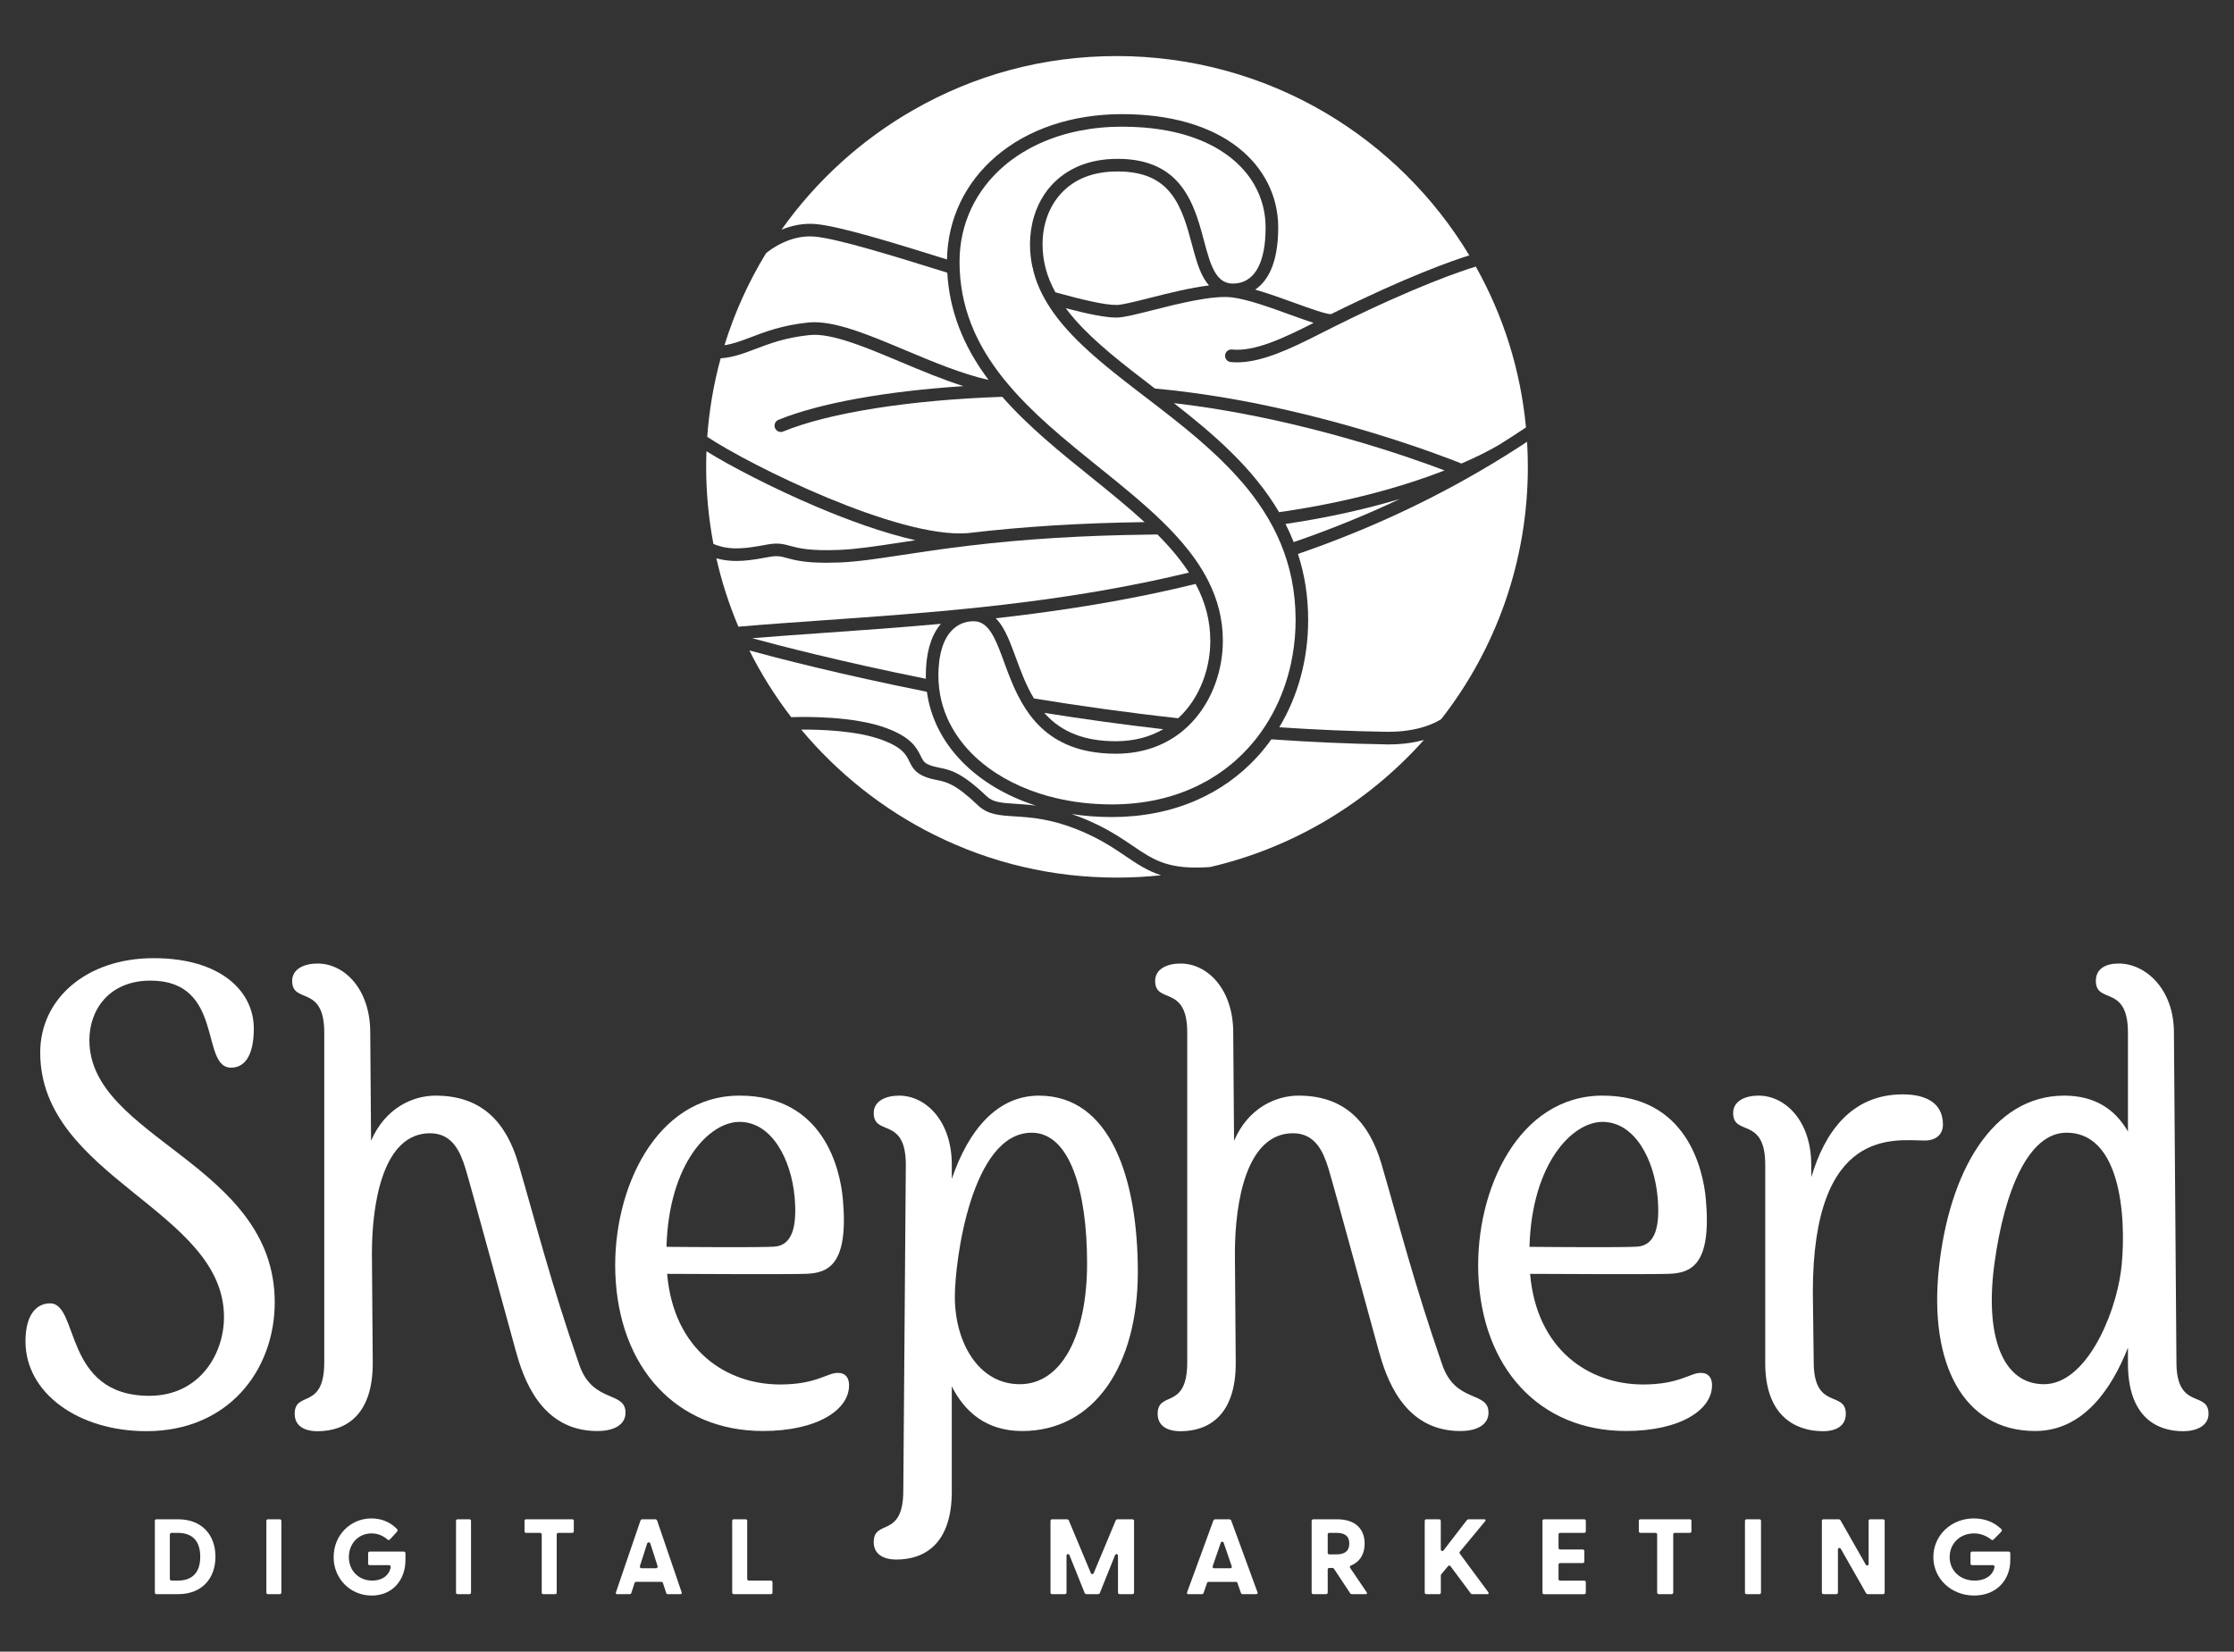
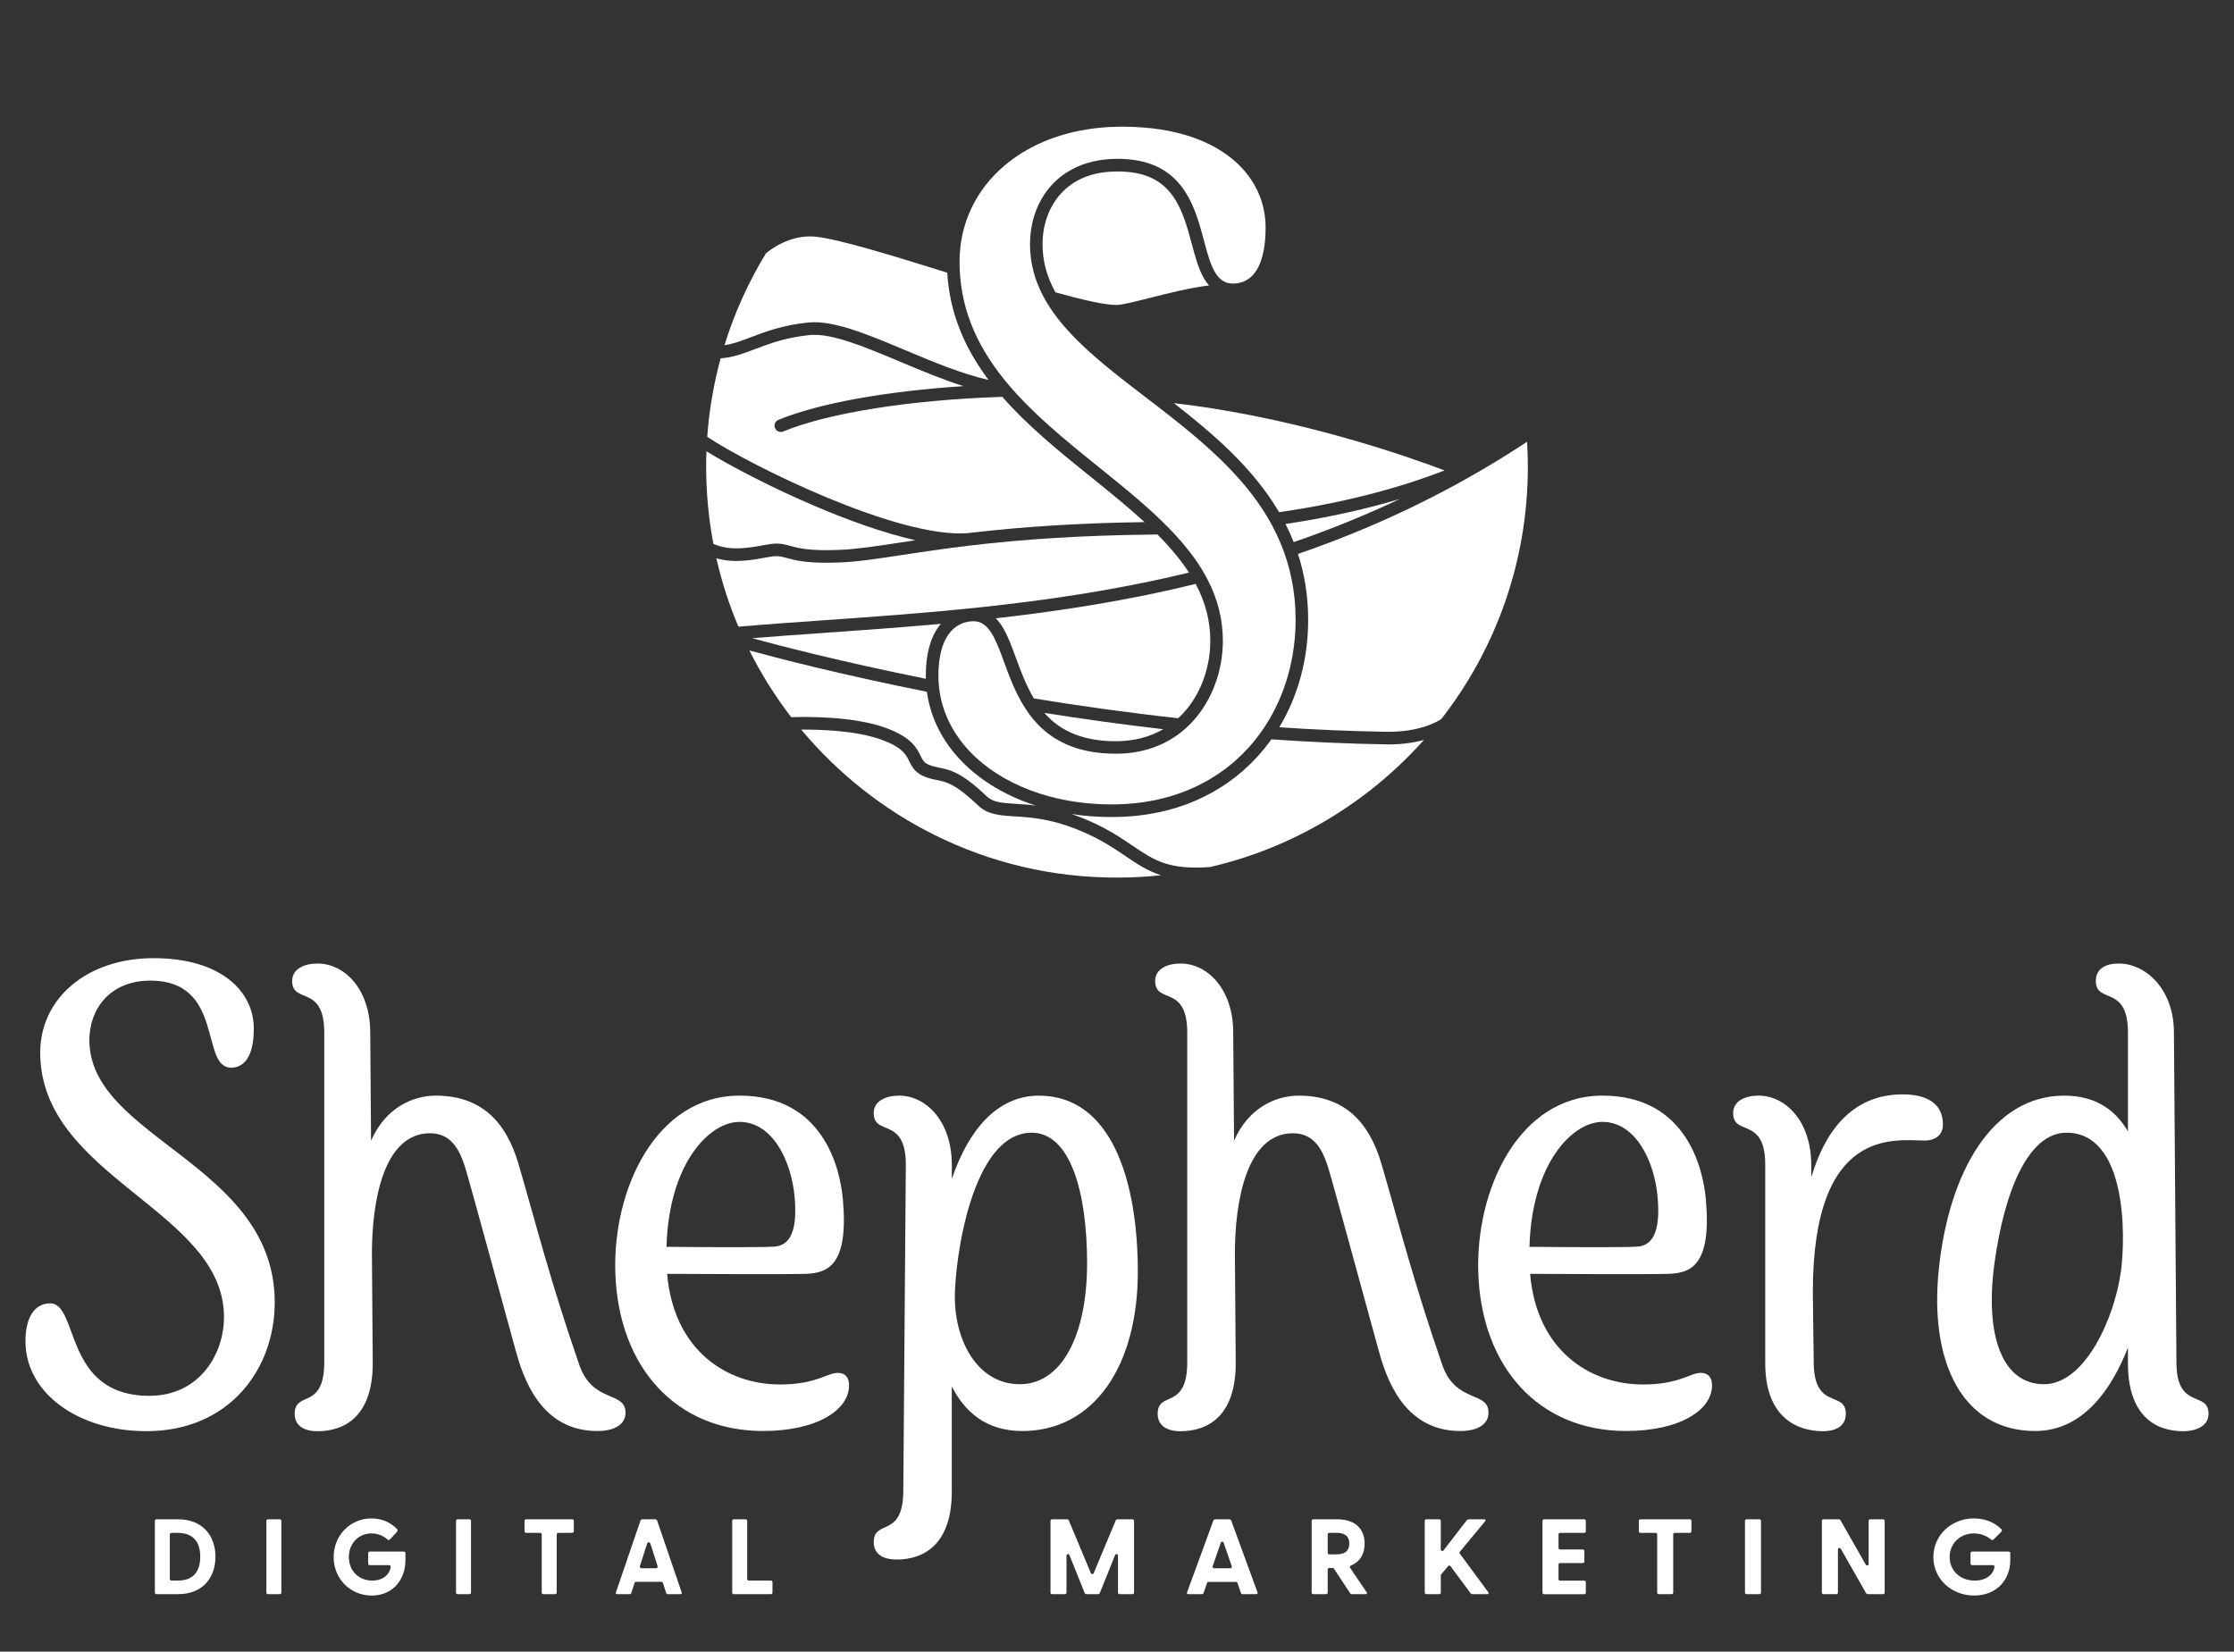
<svg xmlns="http://www.w3.org/2000/svg" id="Artwork" viewBox="0 0 1420 1050">
  <rect x="0" y="0" width="1420" height="1050" fill="#333333" stroke="none" />
  <defs>
    <style>.cls-1{fill:#fff;stroke-width:0px;}</style>
  </defs>
  <path class="cls-1" d="M56.81,661.28c0-19.42,12.64-37.87,38.86-37.87,47.14,0,31.43,55.34,51.18,55.34,8.25,0,14.48-6.93,14.48-24.92,0-23.36-20.65-44.69-63.65-44.69s-72.12,26.07-72.12,59.93c0,79.56,116.81,100.12,116.81,168.18,0,24.04-15.91,50.11-47.4,50.11-54.93,0-44.54-58.78-63.15-58.78-8.05,0-15.63,6.38-15.63,24.16,0,32.82,33.51,57.1,76.88,57.1,52.43,0,81.56-39.16,81.56-81.89,0-88.03-117.81-104.2-117.81-166.66Z" />
  <path class="cls-1" d="M368.25,867.75c-18.41-53.16-27.12-88.21-38.61-127.58-7.95-27.24-23.86-43.64-52.75-43.64-14.28,0-31.93,7.61-41.03,28.71l-.52-68.77c0-27.62-16.31-43.92-33.52-43.92-8.45,0-16.11,3.43-16.11,11.04,0,15.07,20.4,1.97,20.4,32.88v209.48c0,30.91-18.8,17.81-18.8,32.88,0,7.61,6.06,11.04,14.51,11.04,17.21,0,35.36-9.42,35.11-43.92l-.53-69.53c.08-32.18,7.21-75.98,36.96-75.98,14.17,0,19.25,11.81,22.5,22.38,3.25,10.57,27.37,99.34,31.9,115.68,4.53,16.34,15.38,51.25,51.9,51.25,11.85,0,17.57-4.8,17.91-10.89.84-15.05-20.66-6.1-29.32-31.1Z" />
  <path class="cls-1" d="M532.47,872.79c-6.8,0-13.63,7.37-36.63,7.37-33.98,0-67.62-21.75-71.79-70.33,12.89.07,75.96.4,88.18-.01,14.48-.49,27.22-5.99,23.53-47.42-1.74-19.52-12.4-65.88-65.68-65.88s-80.83,59.91-78.96,112.91c2.11,59.88,38.62,100.3,93.9,100.3,34.49,0,55.22-13.56,54.66-29.64-.14-3.93-2-7.31-7.22-7.31ZM470.05,713.22c20.52,0,32.9,23.89,35.03,47.82,1.58,17.76-1.02,30.85-13.14,31.51-10.09.55-49.48.27-68.3.1,1.48-52.97,27.2-79.43,46.41-79.43Z" />
  <path class="cls-1" d="M916.78,867.75c-18.41-53.16-27.12-88.21-38.61-127.58-7.95-27.24-23.86-43.64-52.75-43.64-14.28,0-31.93,7.61-41.02,28.71l-.52-68.77c0-27.62-16.31-43.92-33.52-43.92-8.45,0-16.11,3.43-16.11,11.04,0,15.07,20.4,1.97,20.4,32.88v209.48c0,30.91-18.8,17.81-18.8,32.88,0,7.61,6.06,11.04,14.51,11.04,17.21,0,35.36-9.42,35.11-43.92l-.53-69.53c.08-32.18,7.21-75.98,36.96-75.98,14.17,0,19.25,11.81,22.5,22.38,3.25,10.57,27.37,99.34,31.9,115.68,4.53,16.34,15.39,51.25,51.9,51.25,11.85,0,17.57-4.8,17.91-10.89.84-15.05-20.66-6.1-29.32-31.1Z" />
  <path class="cls-1" d="M1081,872.79c-6.8,0-13.63,7.37-36.63,7.37-33.98,0-67.62-21.75-71.79-70.33,12.89.07,75.96.4,88.18-.01,14.48-.49,27.22-5.99,23.53-47.42-1.74-19.52-12.4-65.88-65.68-65.88s-80.83,59.91-78.96,112.91c2.11,59.88,38.62,100.3,93.9,100.3,34.49,0,55.22-13.56,54.66-29.64-.14-3.93-2-7.31-7.22-7.31ZM1018.59,713.22c20.52,0,32.9,23.89,35.03,47.82,1.58,17.76-1.02,30.85-13.14,31.51-10.09.55-49.48.27-68.3.1,1.48-52.97,27.2-79.43,46.41-79.43Z" />
  <path class="cls-1" d="M660.43,696.53c-26.66,0-44.89,21.96-55.43,52.94v-9.02c0-27.62-16.31-43.92-33.52-43.92-8.45,0-16.11,3.43-16.11,11.04,0,15.07,20.4,1.97,20.4,32.88l-1.6,207.08c0,30.91-18.8,17.81-18.8,32.88,0,7.61,6.06,11.04,14.51,11.04,17.21,0,35.36-9.42,35.11-43.92v-66.17c7.92,15.69,21.48,28.39,44.74,28.39,46.06,0,73.51-42,73.51-101.08s-17.21-112.13-62.81-112.13ZM648.22,879.99c-26.49,0-41.29-26.97-41.29-55.51,0-23.2,10.61-104.38,48.85-104.38,24.25,0,35.21,37.04,35.21,83.04s-16.28,76.85-42.77,76.85Z" />
  <path class="cls-1" d="M1383.41,865.95h0l-1.59-209.48c0-27.62-17.91-43.92-35.12-43.92-8.45,0-14.51,3.43-14.51,11.04,0,15.07,20.4,1.97,20.4,32.88v62.84c-8.29-14.39-21.49-22.78-40.5-22.78-45.59,0-73.35,48.51-79.74,110.53-6.11,59.32,15.22,102.68,61.28,102.68,30.6,0,48.63-26.78,58.96-52.98v9.19h0c-.26,34.5,17.89,43.92,35.11,43.92,8.45,0,16.11-3.43,16.11-11.04,0-15.07-20.4-1.97-20.4-32.88ZM1299.21,879.99c-26.49,0-37.75-30.86-31.46-76.85,6.29-46,21.52-83.04,45.77-83.04,38.24,0,37.75,65.18,34.57,88.38-3.9,28.55-22.4,71.51-48.89,71.51Z" />
  <path class="cls-1" d="M1234.99,714.94c0-14.26-11.45-19.21-25.61-19.21-32.65,0-49.64,24.25-58.01,52.57l-.1-7.86c0-27.62-16.31-43.92-33.52-43.92-8.45,0-16.11,3.43-16.11,11.04,0,15.07,20.4,1.97,20.4,32.88v125.5h0c-.26,34.5,19.49,43.92,36.71,43.92,8.45,0,14.51-3.43,14.51-11.04,0-15.07-20.4-1.97-20.4-32.88h0l-.56-44.04c-.13-106.52,52.73-96.83,71.06-96.83,7.32,0,11.63-3.95,11.63-10.13Z" />
  <path class="cls-1" d="M98.43,1012.44v-45.56c0-.61.4-1.02,1-1.02h13.73c15.59,0,23.79,10.4,23.79,23.8s-8.2,23.8-23.79,23.8h-13.73c-.6,0-1-.41-1-1.02ZM113.02,1004.83c9.46,0,14.26-5.37,14.26-15.16s-4.8-15.17-14.26-15.17h-4c-.59,0-1.07.48-1.07,1.07v28.2c0,.59.48,1.07,1.07,1.07h4Z" />
  <path class="cls-1" d="M169.31,1012.44v-45.56c0-.61.4-1.02,1-1.02h7.53c.6,0,1,.41,1,1.02v45.56c0,.61-.4,1.02-1,1.02h-7.53c-.6,0-1-.41-1-1.02Z" />
  <path class="cls-1" d="M212.08,989.86c0-13.94,10.73-24.55,23.99-24.55,6.73,0,12.19,2.52,16.26,6.73.53.54.53,1.09,0,1.77l-4.46,4.83c-.47.54-1,.54-1.47.14-2.8-2.38-6.13-3.94-10.26-3.94-8.2,0-14.39,6.39-14.39,15.03s6.2,14.96,14.86,14.96c6.77,0,10.98-3.77,11.74-8.58.1-.64-.41-1.21-1.06-1.21h-12.29c-.6,0-1-.41-1-1.02v-6.6c0-.61.4-1.02,1-1.02h21.72c.6,0,1,.41,1,1.02v4.42c0,12.45-8.06,22.51-21.46,22.51s-24.19-10.54-24.19-24.48Z" />
  <path class="cls-1" d="M289.86,1012.44v-45.56c0-.61.4-1.02,1-1.02h7.53c.6,0,1,.41,1,1.02v45.56c0,.61-.4,1.02-1,1.02h-7.53c-.6,0-1-.41-1-1.02Z" />
  <path class="cls-1" d="M344.34,1012.44v-36.88c0-.59-.48-1.07-1.07-1.07h-8.86c-.6,0-1-.41-1-1.02v-6.6c0-.61.4-1.02,1-1.02h29.32c.6,0,1,.41,1,1.02v6.6c0,.61-.4,1.02-1,1.02h-8.8c-.59,0-1.07.48-1.07,1.07v36.88c0,.61-.4,1.02-1,1.02h-7.53c-.6,0-1-.41-1-1.02Z" />
  <path class="cls-1" d="M391.51,1012.31l15.59-45.63c.2-.54.73-.82,1.27-.82h8.06c.53,0,1.07.27,1.27.82l15.59,45.63c.27.68-.13,1.16-.87,1.16h-7.86c-.53,0-.93-.2-1.13-.82l-2.03-6.27c-.14-.44-.55-.74-1.01-.74h-16.04c-.46,0-.87.3-1.01.74l-2.03,6.27c-.2.61-.6.82-1.13.82h-7.86c-.73,0-1.07-.48-.8-1.16ZM417.98,995.61l-4.6-14.35c-.32-.99-1.71-.99-2.03,0l-4.6,14.35c-.22.69.29,1.39,1.01,1.39h9.21c.72,0,1.24-.7,1.01-1.39Z" />
  <path class="cls-1" d="M465.41,1012.44v-45.56c0-.61.4-1.02,1-1.02h7.53c.6,0,1,.41,1,1.02v36.88c0,.59.48,1.07,1.07,1.07h14c.6,0,1,.41,1,1.02v6.6c0,.61-.4,1.02-1,1.02h-23.59c-.6,0-1-.41-1-1.02Z" />
  <path class="cls-1" d="M667.73,1012.44v-45.56c0-.61.43-1.02,1.07-1.02h9.35c.57,0,1,.2,1.21.68l14.04,33.59c.33.78,1.44.78,1.77,0l14.04-33.59c.21-.48.64-.68,1.21-.68h9.35c.64,0,1.07.41,1.07,1.02v45.56c0,.61-.43,1.02-1.07,1.02h-8.07c-.64,0-1.07-.41-1.07-1.02v-23.47c0-1.05-1.45-1.33-1.85-.36l-9.65,24.03c-.21.54-.71.82-1.29.82h-7.14c-.57,0-1.07-.27-1.29-.82l-9.65-24.03c-.39-.98-1.85-.7-1.85.36v23.47c0,.61-.43,1.02-1.07,1.02h-8.07c-.64,0-1.07-.41-1.07-1.02Z" />
  <path class="cls-1" d="M754.54,1012.31l16.71-45.63c.21-.54.79-.82,1.36-.82h8.64c.57,0,1.14.27,1.36.82l16.71,45.63c.29.68-.14,1.16-.93,1.16h-8.43c-.57,0-1-.2-1.21-.82l-2.2-6.36c-.13-.39-.5-.64-.9-.64h-17.49c-.41,0-.77.26-.9.64l-2.2,6.36c-.21.61-.64.82-1.21.82h-8.42c-.79,0-1.14-.48-.86-1.16ZM782.94,995.74l-5.16-15c-.3-.86-1.52-.86-1.81,0l-5.16,15c-.21.62.25,1.27.91,1.27h10.31c.66,0,1.12-.65.91-1.27Z" />
  <path class="cls-1" d="M858.14,1012.78l-10.28-15.55c-.18-.27-.48-.43-.8-.43h-2.17c-.53,0-.96.43-.96.96v14.68c0,.61-.43,1.02-1.07,1.02h-8.07c-.64,0-1.07-.41-1.07-1.02v-45.56c0-.61.43-1.02,1.07-1.02h15.06c11.85,0,17.56,6.33,17.56,15.44,0,6.54-2.86,11.57-8.81,14.01-.56.23-.77.92-.43,1.42l10.53,15.52c.5.75.14,1.22-.71,1.22h-8.57c-.57,0-1-.2-1.29-.68ZM849.5,988.16c4.36,0,8.14-1.43,8.14-6.87s-3.78-6.8-8.14-6.8h-4.61c-.53,0-.96.43-.96.96v11.75c0,.53.43.96.96.96h4.61Z" />
  <path class="cls-1" d="M905.6,1012.44v-45.56c0-.61.43-1.02,1.07-1.02h8.07c.64,0,1.07.41,1.07,1.02v18.2c0,.91,1.16,1.31,1.72.58l14.85-19.26c.36-.41.79-.54,1.29-.54h9.78c.93,0,1.07.61.57,1.22l-16.09,19.42c-.28.34-.29.83-.03,1.18l18.12,24.56c.5.68.21,1.22-.64,1.22h-9.35c-.57,0-.93-.14-1.29-.61l-12.77-17.19c-.37-.5-1.1-.52-1.5-.04l-4.42,5.27c-.14.17-.22.39-.22.62v10.94c0,.61-.43,1.02-1.07,1.02h-8.07c-.64,0-1.07-.41-1.07-1.02Z" />
  <path class="cls-1" d="M980.44,1012.44v-45.56c0-.61.43-1.02,1.07-1.02h25.42c.64,0,1.07.41,1.07,1.02v6.6c0,.61-.43,1.02-1.07,1.02h-15.32c-.53,0-.96.43-.96.96v8.63c0,.53.43.96.96.96h14.39c.64,0,1.07.41,1.07,1.02v6.6c0,.61-.43,1.02-1.07,1.02h-14.39c-.53,0-.96.43-.96.96v9.24c0,.53.43.96.96.96h15.32c.64,0,1.07.41,1.07,1.02v6.6c0,.61-.43,1.02-1.07,1.02h-25.42c-.64,0-1.07-.41-1.07-1.02Z" />
  <path class="cls-1" d="M1053.34,1012.44v-36.99c0-.53-.43-.96-.96-.96h-9.62c-.64,0-1.07-.41-1.07-1.02v-6.6c0-.61.43-1.02,1.07-1.02h31.3c.64,0,1.07.41,1.07,1.02v6.6c0,.61-.43,1.02-1.07,1.02h-9.55c-.53,0-.96.43-.96.96v36.99c0,.61-.43,1.02-1.07,1.02h-8.07c-.64,0-1.07-.41-1.07-1.02Z" />
  <path class="cls-1" d="M1109.15,1012.44v-45.56c0-.61.43-1.02,1.07-1.02h8.07c.64,0,1.07.41,1.07,1.02v45.56c0,.61-.43,1.02-1.07,1.02h-8.07c-.64,0-1.07-.41-1.07-1.02Z" />
  <path class="cls-1" d="M1186.1,1012.78l-16.06-28.21c-.49-.85-1.79-.51-1.79.47v27.39c0,.61-.43,1.02-1.07,1.02h-8.07c-.64,0-1.07-.41-1.07-1.02v-45.56c0-.61.43-1.02,1.07-1.02h9.5c.57,0,1,.2,1.29.68l16.06,28.21c.49.85,1.79.51,1.79-.47v-27.39c0-.61.43-1.02,1.07-1.02h8.07c.64,0,1.07.41,1.07,1.02v45.56c0,.61-.43,1.02-1.07,1.02h-9.5c-.57,0-1-.2-1.29-.68Z" />
  <path class="cls-1" d="M1228.91,989.86c0-13.94,11.5-24.55,25.7-24.55,7.21,0,13.07,2.52,17.42,6.73.57.54.57,1.09,0,1.77l-4.78,4.83c-.5.54-1.07.54-1.57.14-3-2.38-6.57-3.94-11-3.94-8.78,0-15.42,6.39-15.42,15.03s6.64,14.96,15.92,14.96c7.31,0,11.84-3.83,12.6-8.7.09-.58-.37-1.1-.95-1.1h-13.25c-.64,0-1.07-.41-1.07-1.02v-6.6c0-.61.43-1.02,1.07-1.02h23.16c.64,0,1.07.41,1.07,1.02v4.42c0,12.45-8.64,22.51-22.99,22.51s-25.92-10.54-25.92-24.48Z" />
  <polygon class="cls-1" points="483.8 158.4 483.8 158.4 483.8 158.4 483.8 158.4" />
  <path class="cls-1" d="M642.11,431.2c.52,1.3,1.07,2.62,1.63,3.93-.57-1.31-1.11-2.63-1.63-3.93Z" />
  <path class="cls-1" d="M767.95,369.21h0c5.9,11.64,9.35,24.22,9.35,38.21h0c0-13.99-3.45-26.57-9.35-38.21Z" />
  <path class="cls-1" d="M598.06,396.59c-25.34,2.3-49.87,4.03-73.24,5.68-16.21,1.14-31.68,2.23-46.73,3.45,16.5,4.52,56.31,14.92,110.42,25.8-.02-.63-.03-1.26-.03-1.9,0-13.61,2.86-24.28,8.5-31.7.35-.46.71-.9,1.07-1.33Z" />
  <path class="cls-1" d="M640.6,427.32c.49,1.28.99,2.58,1.52,3.88-.52-1.3-1.03-2.6-1.52-3.88Z" />
  <path class="cls-1" d="M637.14,418.01c.88,2.37,1.78,4.85,2.73,7.39-.95-2.54-1.85-5.02-2.73-7.39Z" />
  <path class="cls-1" d="M759.98,371.21c-8.91,2.19-17.94,4.25-27.11,6.17-33.91,7.12-67.44,12.02-99.94,15.68,1.45,1.46,2.81,3.18,4.06,5.17,3.39,5.37,5.96,12.39,8.69,19.82,3.09,8.43,6.49,17.65,11.51,25.98,28.65,4.68,59.48,9.04,91.68,12.58,1.84-1.69,3.6-3.51,5.24-5.48,9.66-11.62,15.19-27.55,15.19-43.7,0-12.57-3.01-24.4-9.31-36.21Z" />
  <path class="cls-1" d="M643.75,435.14c.85,1.97,1.75,3.95,2.72,5.92-.97-1.97-1.87-3.94-2.72-5.92Z" />
  <path class="cls-1" d="M633.87,409.67c-2.43-5.65-5.02-10.13-8.47-12.59,3.45,2.46,6.04,6.94,8.47,12.59Z" />
  <path class="cls-1" d="M633.87,409.67c.88,2.05,1.74,4.26,2.62,6.58-.87-2.32-1.73-4.53-2.62-6.58Z" />
  <path class="cls-1" d="M625.4,397.08c-1.88-1.34-4.01-2.08-6.51-2.08-4.05,0-8.01,1.13-11.46,3.7,3.44-2.56,7.41-3.7,11.46-3.7,2.5,0,4.63.74,6.51,2.08Z" />
  <path class="cls-1" d="M647.12,442.36c-.22-.43-.44-.87-.66-1.3.21.44.44.87.66,1.3h0Z" />
  <path class="cls-1" d="M823.51,394.1h0c0,3.83-.16,7.63-.49,11.41.32-3.77.49-7.58.49-11.41Z" />
  <path class="cls-1" d="M823.03,405.5c-.16,1.89-.36,3.77-.61,5.63.24-1.87.44-3.75.61-5.63Z" />
  <path class="cls-1" d="M957.32,289.42v.02c-.2.13-.41.25-.63.37,0,0,0,0,0,0l-.04.02c-40.87,25.44-84.42,46.08-131.63,62.33,4.14,12.7,6.49,26.59,6.49,41.94,0,24.88-6.42,48.41-18.36,68.24,22.36,1.51,45.1,2.52,67.97,2.88,21.3.34,32.76-6.58,35.02-8.1,17.42-22.36,30.99-47.19,40.34-73.82,9.73-27.73,14.67-56.84,14.67-86.51,0-5.3-.17-10.64-.49-15.94-4.46,2.94-8.92,5.8-13.34,8.56Z" />
  <path class="cls-1" d="M822.42,411.14c-.48,3.74-1.13,7.44-1.93,11.09.8-3.65,1.45-7.35,1.93-11.09Z" />
  <path class="cls-1" d="M604.98,400.85c.43-.45.88-.86,1.33-1.26-.45.39-.9.81-1.33,1.26Z" />
  <path class="cls-1" d="M598.84,411.84c1.48-4.69,3.57-8.27,6.07-10.9-2.5,2.63-4.59,6.21-6.07,10.9Z" />
  <path class="cls-1" d="M596.48,429.62c0,1.18.04,2.34.1,3.5h0c-.06-1.16-.1-2.33-.1-3.5h0Z" />
  <path class="cls-1" d="M819.86,424.95c-.44,1.81-.92,3.61-1.44,5.39.52-1.78,1-3.58,1.44-5.39Z" />
  <polygon class="cls-1" points="918.94 460.04 918.95 460.04 918.94 460.03 918.94 460.04" />
  <path class="cls-1" d="M612.83,191.68c-.38-1.59-.72-3.2-1.03-4.82.31,1.63.65,3.23,1.03,4.82Z" />
  <path class="cls-1" d="M617.11,205.52c-.57-1.49-1.11-2.99-1.62-4.51.51,1.52,1.05,3.03,1.62,4.51Z" />
  <path class="cls-1" d="M615.49,201.01c-.51-1.52-.99-3.06-1.43-4.61.44,1.55.92,3.09,1.43,4.61Z" />
  <path class="cls-1" d="M695.79,226.63c.99.87,2,1.73,3.01,2.6-1.01-.86-2.02-1.73-3.01-2.6Z" />
  <path class="cls-1" d="M618.92,209.94c-.63-1.46-1.23-2.93-1.81-4.42.57,1.49,1.17,2.96,1.81,4.42Z" />
  <path class="cls-1" d="M708.49,237.22c.99.79,1.98,1.58,2.98,2.37-1-.79-1.99-1.58-2.98-2.37Z" />
  <path class="cls-1" d="M685.71,217.33c1.01.99,2.03,1.97,3.07,2.95-1.04-.98-2.07-1.97-3.07-2.95Z" />
-   <path class="cls-1" d="M849.34,207.02l-.49.24c-3.32,1.65-6.73,3.36-10.24,5.15-18.63,9.48-36.66,17.95-52.31,17.95-1.35,0-2.69-.06-4.01-.2-2.2-.22-3.8-2.18-3.58-4.38.22-2.2,2.17-3.81,4.38-3.58,14.39,1.44,32.76-7.19,51.89-16.93-3.86-1.23-8.68-2.95-14.8-5.16-12.67-4.59-27.03-9.79-36.96-11.03-12.38-1.55-34.36,4.01-50.4,8.07-10.18,2.57-18.21,4.61-22.72,4.73-6.63.18-18.16-2.14-32.67-5.94,1.75,2.35,3.65,4.71,5.73,7.09,13.09,14.95,31.02,28.7,50.01,43.26.31.23.61.47.92.7,8.06.76,15.95,1.65,23.59,2.68,85.43,11.48,159.59,40.32,171.27,45.01,8.91-3.85,16.82-7.77,23.52-11.66.02-.01.04-.02.06-.03l.05-.03h0c5.75-3.58,11.59-7.35,17.38-11.23-3.44-36.21-14.16-70.58-31.89-102.24-8.84,2.67-37.97,12.36-88.72,37.53h0Z" />
  <path class="cls-1" d="M625.37,222.65c-1.2-2.05-2.33-4.14-3.41-6.26,1.08,2.12,2.21,4.2,3.41,6.26Z" />
  <path class="cls-1" d="M640.17,243.57s0,0,0,0c-.37-.44-.73-.88-1.09-1.32.36.44.73.88,1.09,1.32Z" />
  <path class="cls-1" d="M719.36,245.76c-.6-.47-1.2-.93-1.8-1.4.6.46,1.2.93,1.8,1.4h0Z" />
  <path class="cls-1" d="M637.56,240.37c-2-2.52-3.92-5.08-5.76-7.69,1.83,2.61,3.76,5.17,5.76,7.69Z" />
  <path class="cls-1" d="M631.8,232.68c-1.83-2.61-3.58-5.27-5.22-7.98,1.64,2.71,3.39,5.37,5.22,7.98Z" />
  <path class="cls-1" d="M610.99,181.93c-.23-1.66-.43-3.34-.59-5.05.16,1.7.36,3.38.59,5.05Z" />
  <path class="cls-1" d="M513.77,205.03c15.88-1.64,38,7.66,61.41,17.5,17.82,7.49,36.09,15.17,53.18,19.01-16.23-21.63-24.86-44.04-26.24-68.17-34.96-10.92-70.01-21.72-84.34-22.96-15.69-1.37-28.42,8.52-30.89,10.6-11.2,18.35-20.06,37.99-26.39,58.46,5.62-.84,10.77-2.8,16.89-5.13,8.91-3.39,19.99-7.61,36.38-9.31Z" />
  <path class="cls-1" d="M684.11,215.74c-7.3-7.34-13.63-14.94-18.52-23.04h0c4.9,8.1,11.22,15.7,18.52,23.04Z" />
  <polygon class="cls-1" points="483.8 158.4 483.8 158.4 483.8 158.4 483.8 158.4 483.8 158.4" />
  <path class="cls-1" d="M746.51,339.48c6.68,7.19,12.59,14.64,17.4,22.51h0c-4.82-7.87-10.73-15.32-17.4-22.51h0Z" />
  <path class="cls-1" d="M731.23,369.55c8.28-1.74,16.44-3.6,24.51-5.55-2.59-4.01-5.56-8.03-8.94-12.09-3.43-4.13-7.15-8.16-11.1-12.13-1.87.04-3.74.07-5.62.09-41.37.5-78.64,2.79-113.93,7-16.68,1.98-30.43,4.08-42.56,5.92-15.89,2.42-28.43,4.33-39.9,4.79-3.08.12-5.87.18-8.41.18-14.01,0-20.3-1.71-25.1-3.01-3.9-1.06-6.04-1.64-11.15-.7l-.11.02c-11.37,2.09-22.21,4.08-33.58.85,3.38,14.87,8.08,29.46,14.01,43.48,17.63-1.51,35.76-2.79,54.9-4.13,62.89-4.43,134.18-9.45,206.96-24.73Z" />
  <path class="cls-1" d="M817.11,333.11c1.9,3.73,3.63,7.56,5.2,11.52,23.35-8.03,45.8-17.15,67.46-27.41-19.62,5.84-43.88,11.62-72.66,15.89Z" />
  <path class="cls-1" d="M713.26,80.57h0c4.81,0,9.43.19,13.86.55-4.42-.36-9.04-.55-13.86-.55Z" />
  <path class="cls-1" d="M727.11,81.11c1.77.14,3.51.32,5.22.51-1.71-.2-3.45-.37-5.22-.51Z" />
  <path class="cls-1" d="M732.33,81.63c1.71.2,3.38.42,5.03.68-1.65-.25-3.32-.48-5.03-.68Z" />
-   <path class="cls-1" d="M737.36,82.3c1.65.25,3.26.53,4.84.83-1.58-.3-3.2-.58-4.84-.83Z" />
+   <path class="cls-1" d="M737.36,82.3Z" />
  <path class="cls-1" d="M710.38,101.02c8.44,0,15.48,1.24,21.38,3.41-5.9-2.17-12.94-3.41-21.38-3.41h0Z" />
  <path class="cls-1" d="M746.36,113.41c.98.93,1.9,1.9,2.78,2.9-.88-1-1.8-1.97-2.78-2.9Z" />
  <path class="cls-1" d="M660.5,182.9s0,0,0,0c-3.71-8.54-5.8-17.67-5.8-27.62,0-6.09.87-12.11,2.61-17.8-1.75,5.69-2.61,11.71-2.61,17.8,0,9.95,2.09,19.08,5.8,27.62Z" />
  <path class="cls-1" d="M709.89,193.88c3.61-.1,12.04-2.23,20.96-4.49,11.86-3,25.67-6.49,37.66-7.92-1.34-1.51-2.57-3.28-3.68-5.29-3.17-5.77-5.14-13.13-7.23-20.92-2.88-10.77-6.15-22.98-13.02-31.88-7.56-9.8-18.43-14.37-34.22-14.37s-27.59,4.87-36.02,14.09c-7.52,8.22-11.66,19.64-11.66,32.17,0,10.59,2.65,20.59,8.17,30.57,17.66,4.91,32.1,8.22,39.02,8.02Z" />
  <path class="cls-1" d="M792.87,177.82c-.61.38-1.23.71-1.87,1,.64-.29,1.27-.62,1.87-1Z" />
  <path class="cls-1" d="M752.76,121.03c-1.11-1.64-2.31-3.22-3.62-4.72,1.31,1.5,2.52,3.08,3.62,4.72Z" />
  <path class="cls-1" d="M674.14,112.43c-1.37,1.08-2.67,2.23-3.9,3.44,1.23-1.2,2.53-2.35,3.9-3.44Z" />
  <path class="cls-1" d="M739.81,108.34c-1.21-.75-2.48-1.46-3.82-2.11,1.34.65,2.61,1.36,3.82,2.11Z" />
  <path class="cls-1" d="M746.36,113.41c-1.96-1.86-4.13-3.56-6.55-5.07,2.42,1.51,4.59,3.21,6.55,5.07Z" />
  <path class="cls-1" d="M735.98,106.22c-1.34-.65-2.74-1.25-4.22-1.8,1.48.54,2.88,1.14,4.22,1.8Z" />
  <path class="cls-1" d="M794.64,176.55c-.57.47-1.16.89-1.77,1.27.61-.38,1.2-.8,1.77-1.27Z" />
  <path class="cls-1" d="M660.05,130.37c-1.07,2.3-1.98,4.68-2.73,7.12.75-2.44,1.66-4.82,2.73-7.12Z" />
  <path class="cls-1" d="M663.76,123.74c-1.4,2.12-2.64,4.33-3.71,6.63,1.07-2.3,2.31-4.51,3.71-6.63Z" />
  <path class="cls-1" d="M670.24,115.87c-2.45,2.41-4.61,5.05-6.48,7.87,1.87-2.82,4.03-5.46,6.48-7.87Z" />
  <path class="cls-1" d="M763.44,146.23c-.35-1.23-.71-2.46-1.09-3.7.38,1.24.74,2.47,1.09,3.7Z" />
  <path class="cls-1" d="M756.71,127.87c-.58-1.18-1.2-2.34-1.86-3.48.66,1.14,1.27,2.3,1.86,3.48Z" />
-   <path class="cls-1" d="M518.48,142.44c14.84,1.29,47.67,11.32,83.46,22.5.42-25.57,11.51-48.87,31.36-65.73,9.99-8.48,21.85-15.09,35.25-19.63,13.75-4.66,28.79-7.02,44.71-7.02,30.49,0,55.96,7.32,73.64,21.17,16.49,12.91,25.57,30.98,25.57,50.87,0,23.42-7.08,34.43-14.65,39.52,8.11,2.32,16.94,5.51,25.08,8.46,8.59,3.11,20.28,7.35,23.18,7.11,48.41-23.99,76.95-33.94,87.85-37.33-22.38-37.2-53.84-68.44-91.25-90.55-40.03-23.66-85.92-36.17-132.69-36.17s-90.28,11.87-129.52,34.33c-33.06,18.92-61.72,45-83.71,76.04,6.08-2.48,13.54-4.29,21.72-3.58Z" />
  <polygon class="cls-1" points="501.04 460.04 501.04 460.04 501.05 460.04 501.05 460.03 501.04 460.04" />
  <path class="cls-1" d="M670.81,507.31c-3.44-.83-6.79-1.77-10.06-2.82,3.27,1.06,6.62,2,10.06,2.82Z" />
  <path class="cls-1" d="M602.14,456.57c-.57-1.29-1.09-2.59-1.58-3.9.48,1.32,1.01,2.62,1.58,3.9Z" />
  <path class="cls-1" d="M600.57,452.67c-.48-1.32-.93-2.65-1.33-4,.4,1.35.84,2.68,1.33,4Z" />
  <path class="cls-1" d="M604.96,462.24c-.68-1.23-1.33-2.49-1.94-3.75.61,1.27,1.25,2.52,1.94,3.75Z" />
  <path class="cls-1" d="M881,473.22c-24.54-.39-48.92-1.52-72.87-3.21-2.76,3.88-5.76,7.59-8.97,11.11-11.01,12.04-24.26,21.44-39.4,27.94-16.03,6.88-33.9,10.37-53.11,10.37-8.82,0-17.35-.67-25.53-1.93,3.14,1.07,6.42,2.31,9.87,3.79,12.95,5.55,21.46,11.31,28.96,16.39,13.71,9.28,22.79,15.43,49.27,13.52,52.36-12.13,100.01-40.57,135.85-80.77-5.88,1.59-13.34,2.82-22.44,2.82-.54,0-1.08,0-1.63-.01Z" />
  <path class="cls-1" d="M648.94,500.01c-7.57-3.32-14.5-7.3-20.68-11.86,6.18,4.55,13.12,8.53,20.68,11.86Z" />
  <path class="cls-1" d="M628.26,488.16c-1.24-.91-2.44-1.84-3.62-2.8,1.17.96,2.38,1.89,3.62,2.8Z" />
  <path class="cls-1" d="M660.75,504.49c-4.08-1.32-8.02-2.81-11.81-4.47,3.78,1.66,7.72,3.16,11.81,4.47Z" />
  <path class="cls-1" d="M563.82,463.03c15.65,5.91,18.94,12.58,21.34,17.45,1.36,2.76,2.11,4.28,4.9,5.54,2.56,1.15,4.67,1.57,7.1,2.05,6.52,1.29,13.9,2.75,30.02,18.16,4.05,3.88,9.68,4.23,18.2,4.77,3.83.24,8.17.52,13.08,1.17-38.17-12.26-64.77-39.05-69.3-72.38-55.12-11.01-95.8-21.61-112.83-26.27,7.47,14.93,16.39,29.15,26.6,42.42,8.41-.31,39.91-.84,60.87,7.08Z" />
  <path class="cls-1" d="M706.64,511.43h0c-12.62,0-24.66-1.44-35.84-4.12,11.17,2.68,23.21,4.12,35.84,4.12Z" />
  <path class="cls-1" d="M609.52,469.43c-.83-1.16-1.63-2.34-2.39-3.54.76,1.2,1.56,2.38,2.39,3.54Z" />
  <path class="cls-1" d="M624.65,485.36c-1.17-.96-2.32-1.93-3.43-2.93,1.11,1,2.25,1.98,3.43,2.93Z" />
  <path class="cls-1" d="M612.13,472.86c-.91-1.12-1.78-2.27-2.61-3.43.83,1.16,1.71,2.3,2.61,3.43Z" />
  <path class="cls-1" d="M597.53,441.45c.44,2.45,1,4.86,1.7,7.22-.7-2.36-1.27-4.77-1.7-7.22h0Z" />
  <path class="cls-1" d="M662.17,462.98c1.15,1.06,2.35,2.09,3.61,3.08-1.26-.99-2.46-2.02-3.61-3.08Z" />
  <path class="cls-1" d="M686.73,476.42c1.87.51,3.82.96,5.85,1.34-2.03-.38-3.98-.83-5.85-1.34Z" />
  <path class="cls-1" d="M654.51,454.41c1.35,1.82,2.81,3.58,4.37,5.28-1.57-1.7-3.02-3.46-4.37-5.28Z" />
  <path class="cls-1" d="M614.95,476.17c1.46,1.63,3.01,3.21,4.62,4.74-1.62-1.53-3.16-3.11-4.62-4.74Z" />
  <path class="cls-1" d="M709.37,471.22c11.21,0,21.34-2.61,30.02-7.63-26.31-3.03-51.66-6.59-75.58-10.39.21.24.41.49.63.73,10.56,11.64,25.26,17.3,44.92,17.3Z" />
  <path class="cls-1" d="M758.73,276.72c.94.79,1.88,1.59,2.81,2.39-.93-.8-1.87-1.6-2.81-2.39Z" />
  <path class="cls-1" d="M783.48,299.89c.59.63,1.18,1.27,1.77,1.91-.58-.64-1.17-1.27-1.77-1.91Z" />
  <path class="cls-1" d="M774.7,291.03c.6.57,1.19,1.15,1.78,1.72-.59-.58-1.18-1.15-1.78-1.72Z" />
  <path class="cls-1" d="M756.62,257.59c-3.44-.46-6.93-.89-10.46-1.3,25.1,19.58,50.4,41.26,66.86,69.32,47.53-6.8,82.79-17.82,105.19-26.54-23.39-8.86-88.29-31.64-161.6-41.49Z" />
  <path class="cls-1" d="M742.2,263.36c1.47,1.15,2.94,2.3,4.4,3.47-1.47-1.16-2.93-2.32-4.4-3.47Z" />
  <path class="cls-1" d="M751.31,270.6c1.18.96,2.36,1.92,3.54,2.89-1.18-.97-2.36-1.93-3.54-2.89Z" />
  <path class="cls-1" d="M731.04,254.73h0c.05.04.11.08.16.13-.05-.04-.11-.08-.16-.13Z" />
  <path class="cls-1" d="M615.34,338.91h0c34.82-4.14,71.54-6.43,112.16-6.99-10.42-9.59-22.01-18.95-34.01-28.62-19.68-15.86-39.95-32.22-56.4-51.03-58.53,1.97-110.13,10.09-139.25,22.04-2.04.84-4.38-.14-5.22-2.18-.84-2.04.14-4.38,2.18-5.22,25.77-10.57,68.35-18.23,117.6-21.43-13.35-4.22-26.96-9.94-40.33-15.56-22.44-9.43-43.65-18.35-57.49-16.91-15.34,1.59-25.44,5.43-34.36,8.82-7.54,2.87-14.16,5.39-22.16,5.97-4.44,16.26-7.3,33.02-8.52,49.91,27.04,18.04,121.59,64.88,165.8,61.21Z" />
  <path class="cls-1" d="M738.91,331.71h0c-11.9-11.62-25.55-22.67-39.43-33.85,13.87,11.18,27.52,22.23,39.43,33.85Z" />
  <path class="cls-1" d="M647.59,251.98c1.49,1.6,3.01,3.19,4.56,4.76-1.55-1.57-3.07-3.16-4.56-4.76h0Z" />
  <path class="cls-1" d="M693.61,293.11c-6.54-5.28-13.08-10.61-19.45-16.07,6.38,5.46,12.92,10.79,19.45,16.07Z" />
  <path class="cls-1" d="M699.49,297.85c-1.96-1.58-3.92-3.16-5.88-4.74,1.96,1.58,3.92,3.16,5.88,4.74Z" />
  <path class="cls-1" d="M666.59,270.43c-4.36-3.9-8.61-7.87-12.69-11.94,4.08,4.07,8.33,8.04,12.69,11.94Z" />
-   <path class="cls-1" d="M736.27,258.75c.95.73,1.89,1.46,2.84,2.2-.95-.73-1.89-1.47-2.84-2.2Z" />
  <path class="cls-1" d="M674.15,277.04c-2.55-2.18-5.08-4.38-7.57-6.61,2.49,2.23,5.02,4.43,7.57,6.61Z" />
  <path class="cls-1" d="M687.84,528.63c-18.94-8.12-32.26-8.96-42.96-9.64-9.53-.6-17.06-1.08-23.23-6.98-14.43-13.8-20.34-14.97-26.04-16.1-2.67-.53-5.43-1.07-8.83-2.6-5.42-2.44-7.21-6.08-8.8-9.3-2.11-4.28-4.29-8.71-16.99-13.51-15.95-6.03-39.52-6.76-51.72-6.68,23.15,27.76,52.18,50.77,84.41,66.83,36.31,18.1,75.44,27.27,116.31,27.27,9.37,0,18.73-.51,28.01-1.5-8.72-2.78-15.24-7.19-22.55-12.15-7.21-4.88-15.37-10.41-27.62-15.66Z" />
  <path class="cls-1" d="M487.49,346.21l.1-.02c6.9-1.27,10.34-.34,14.7.85,5.16,1.4,12.23,3.32,31.08,2.56,11.02-.44,23.37-2.33,39.02-4.71,3.05-.46,6.21-.94,9.49-1.44-20.9-4.69-43.56-13.14-61.83-20.85-28.86-12.18-56.13-26.46-71-35.72-.12,3.31-.19,6.63-.19,9.92,0,16.47,1.56,32.94,4.61,49,11.04,4.63,21.74,2.67,34.02.41Z" />
  <path class="cls-1" d="M789.35,306.43c-.54-.63-1.09-1.26-1.64-1.88-.81-.92-1.64-1.84-2.47-2.75-.58-.64-1.17-1.27-1.77-1.91-2.28-2.43-4.61-4.81-7-7.15-.59-.58-1.18-1.15-1.78-1.72-4.26-4.09-8.66-8.06-13.16-11.92-.93-.8-1.87-1.6-2.81-2.39-1.29-1.08-2.58-2.16-3.88-3.23-1.18-.97-2.36-1.93-3.54-2.89-1.57-1.27-3.14-2.52-4.71-3.77-1.47-1.16-2.93-2.32-4.4-3.47-1.03-.8-2.06-1.61-3.09-2.41-.95-.73-1.89-1.47-2.84-2.2-1.69-1.3-3.38-2.6-5.06-3.9-.05-.04-.11-.08-.16-.13-.89-.68-1.77-1.36-2.66-2.04-1.03-.79-2.05-1.57-3.07-2.35-2-1.53-3.98-3.06-5.95-4.58-.6-.47-1.2-.93-1.8-1.4-2.05-1.59-4.08-3.18-6.1-4.78-1-.79-1.99-1.58-2.98-2.37-3.31-2.65-6.55-5.31-9.68-7.99-1.01-.86-2.02-1.73-3.01-2.6-2.4-2.1-4.75-4.22-7.01-6.35-1.04-.98-2.07-1.97-3.07-2.95-.54-.53-1.07-1.06-1.6-1.59-7.3-7.34-13.63-14.94-18.52-23.04-1.93-3.19-3.63-6.45-5.09-9.8-3.71-8.54-5.8-17.67-5.8-27.62,0-6.09.87-12.11,2.61-17.8.75-2.44,1.66-4.82,2.73-7.12,1.07-2.3,2.31-4.51,3.71-6.63,1.87-2.82,4.03-5.46,6.48-7.87,1.23-1.2,2.53-2.35,3.9-3.44,4.12-3.25,8.91-5.93,14.37-7.88,1.82-.65,3.71-1.21,5.68-1.69.98-.24,1.99-.46,3.01-.65,4.09-.78,8.48-1.19,13.18-1.19h0c8.44,0,15.48,1.24,21.38,3.41,1.48.54,2.88,1.14,4.22,1.8,1.34.65,2.61,1.36,3.82,2.11,2.42,1.51,4.59,3.21,6.55,5.07.98.93,1.9,1.9,2.78,2.9,1.31,1.5,2.52,3.08,3.62,4.72.74,1.09,1.43,2.21,2.09,3.35.66,1.14,1.27,2.3,1.86,3.48,2.34,4.72,4.12,9.71,5.64,14.66.38,1.24.74,2.47,1.09,3.7,5.06,17.81,7.46,34.09,20.28,34.09,2.59,0,5.03-.48,7.28-1.49.64-.29,1.27-.62,1.87-1,.61-.38,1.2-.8,1.77-1.27.85-.71,1.67-1.52,2.43-2.44.51-.61.99-1.28,1.46-1.99,1.16-1.78,2.17-3.88,3.02-6.31.34-.97.65-2,.94-3.08.28-1.08.54-2.22.77-3.42.79-4.18,1.22-9.06,1.22-14.7,0-9.41-2.34-18.6-7.08-26.94-.26-.46-.53-.92-.81-1.38-3.33-5.5-7.74-10.6-13.22-15.13-.46-.38-.92-.75-1.39-1.12-.94-.74-1.92-1.46-2.92-2.17-2.01-1.41-4.14-2.75-6.39-4.02s-4.62-2.46-7.11-3.57c-6.86-3.05-14.63-5.48-23.34-7.14-1.58-.3-3.2-.58-4.84-.83-1.65-.25-3.32-.48-5.03-.68s-3.45-.37-5.22-.51c-4.42-.36-9.04-.55-13.86-.55-9.63,0-18.77.91-27.34,2.64-2.57.52-5.09,1.11-7.56,1.77-8.22,2.2-15.85,5.19-22.81,8.85-.7.37-1.38.74-2.07,1.12-1.36.76-2.7,1.55-4.01,2.36-1.96,1.22-3.86,2.5-5.69,3.83-1.83,1.33-3.6,2.73-5.3,4.17-18.13,15.4-28.56,36.87-28.56,61.13,0,3.56.16,7.04.48,10.45.16,1.7.36,3.38.59,5.05.23,1.66.5,3.31.81,4.93.31,1.63.65,3.23,1.03,4.82s.79,3.16,1.23,4.72c.44,1.55.92,3.09,1.43,4.61.51,1.52,1.05,3.03,1.62,4.51.57,1.49,1.17,2.96,1.81,4.42.95,2.19,1.96,4.34,3.04,6.45,1.08,2.12,2.21,4.2,3.41,6.26.4.68.8,1.37,1.21,2.04,1.64,2.71,3.39,5.37,5.22,7.98,1.83,2.61,3.76,5.17,5.76,7.69.5.63,1.01,1.26,1.52,1.88.36.44.73.88,1.09,1.32,2.38,2.86,4.86,5.66,7.43,8.41,1.49,1.6,3.01,3.19,4.56,4.76.58.59,1.16,1.17,1.74,1.75,4.08,4.07,8.33,8.04,12.69,11.94,2.49,2.23,5.02,4.43,7.57,6.61,6.38,5.46,12.92,10.79,19.45,16.07,1.96,1.58,3.92,3.16,5.88,4.74,13.87,11.18,27.52,22.23,39.43,33.85,2.62,2.56,5.16,5.15,7.59,7.77,6.68,7.19,12.59,14.64,17.4,22.51,1.45,2.37,2.8,4.77,4.04,7.22,5.9,11.64,9.35,24.22,9.35,38.21h0c0,18.3-6.44,37.42-19.23,51.32-.75.82-1.53,1.62-2.32,2.4-2.39,2.34-4.98,4.51-7.76,6.47-1.39.98-2.84,1.91-4.33,2.78-.99.58-2.01,1.14-3.05,1.67-.52.27-1.04.52-1.57.78-1.06.51-2.14.98-3.25,1.43-7.73,3.15-16.53,4.94-26.4,4.94-6.15,0-11.73-.51-16.8-1.46-2.03-.38-3.98-.83-5.85-1.34-8.42-2.31-15.28-5.92-20.95-10.36-1.26-.99-2.46-2.02-3.61-3.08s-2.24-2.16-3.29-3.29c-1.57-1.7-3.02-3.46-4.37-5.28-.9-1.21-1.76-2.45-2.58-3.7-1.78-2.72-3.36-5.52-4.8-8.35-.22-.43-.44-.87-.66-1.3-.97-1.97-1.87-3.94-2.72-5.92-.57-1.31-1.11-2.63-1.63-3.93-.52-1.3-1.03-2.6-1.52-3.88-.24-.64-.49-1.28-.72-1.92-.95-2.54-1.85-5.02-2.73-7.39-.22-.59-.44-1.18-.66-1.76-.87-2.32-1.73-4.53-2.62-6.58-2.43-5.65-5.02-10.13-8.47-12.59-1.88-1.34-4.01-2.08-6.51-2.08-4.05,0-8.01,1.13-11.46,3.7-.38.28-.75.58-1.12.9-.45.39-.9.81-1.33,1.26-.03.03-.05.06-.08.09-2.5,2.63-4.59,6.21-6.07,10.9-.33,1.05-.63,2.16-.9,3.33-.27,1.17-.5,2.39-.7,3.68-.1.64-.19,1.3-.27,1.97-.16,1.34-.28,2.75-.36,4.21-.04.73-.07,1.48-.09,2.25-.02.76-.03,1.54-.03,2.34,0,1.18.04,2.34.1,3.5.14,2.83.46,5.61.95,8.33.44,2.45,1,4.86,1.7,7.22.4,1.35.84,2.68,1.33,4,.48,1.32,1.01,2.62,1.58,3.9.28.64.58,1.28.88,1.92.61,1.27,1.25,2.52,1.94,3.75.68,1.23,1.41,2.45,2.17,3.65.76,1.2,1.56,2.38,2.39,3.54.83,1.16,1.71,2.3,2.61,3.43s1.85,2.23,2.82,3.31c1.46,1.63,3.01,3.21,4.62,4.74.54.51,1.09,1.02,1.64,1.52,1.11,1,2.25,1.98,3.43,2.93,1.17.96,2.38,1.89,3.62,2.8,6.18,4.55,13.12,8.53,20.68,11.86,3.78,1.66,7.72,3.16,11.81,4.47,3.27,1.06,6.62,2,10.06,2.82,11.17,2.68,23.21,4.12,35.84,4.12,10.57,0,20.47-1.11,29.69-3.19,1.02-.23,2.04-.47,3.05-.73,7.05-1.78,13.69-4.14,19.91-7.01.89-.41,1.77-.83,2.64-1.26,1.74-.86,3.45-1.76,5.12-2.7.84-.47,1.66-.95,2.48-1.44,1.63-.98,3.23-2,4.8-3.05,1.56-1.05,3.09-2.15,4.59-3.27,1.49-1.13,2.95-2.29,4.37-3.48.71-.6,1.41-1.2,2.1-1.82,1.38-1.23,2.73-2.49,4.05-3.79,1.31-1.29,2.59-2.62,3.83-3.97,3.1-3.39,5.97-6.96,8.6-10.7,3.16-4.48,5.99-9.2,8.47-14.11.83-1.64,1.62-3.29,2.37-4.97,2.25-5.03,4.16-10.25,5.72-15.59.52-1.78,1-3.58,1.44-5.39.22-.91.43-1.81.63-2.73.8-3.65,1.45-7.35,1.93-11.09.24-1.87.44-3.75.61-5.63.32-3.77.49-7.58.49-11.41,0-36.46-14.11-64.32-34.16-87.67Z" />
</svg>